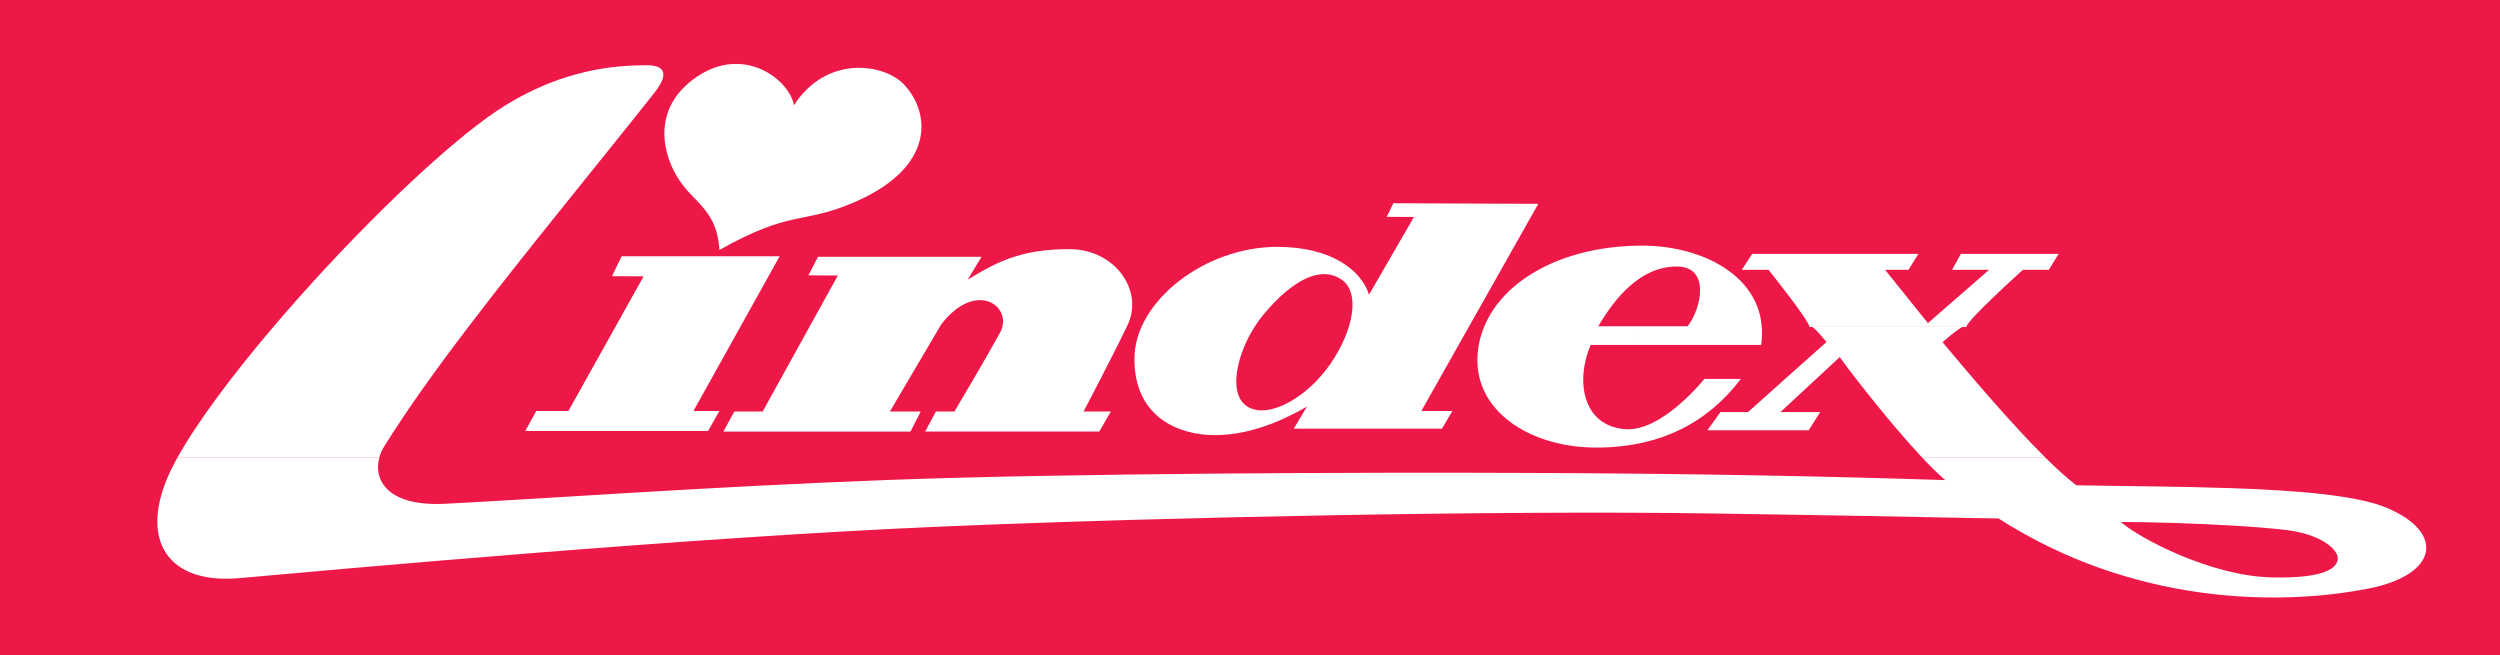
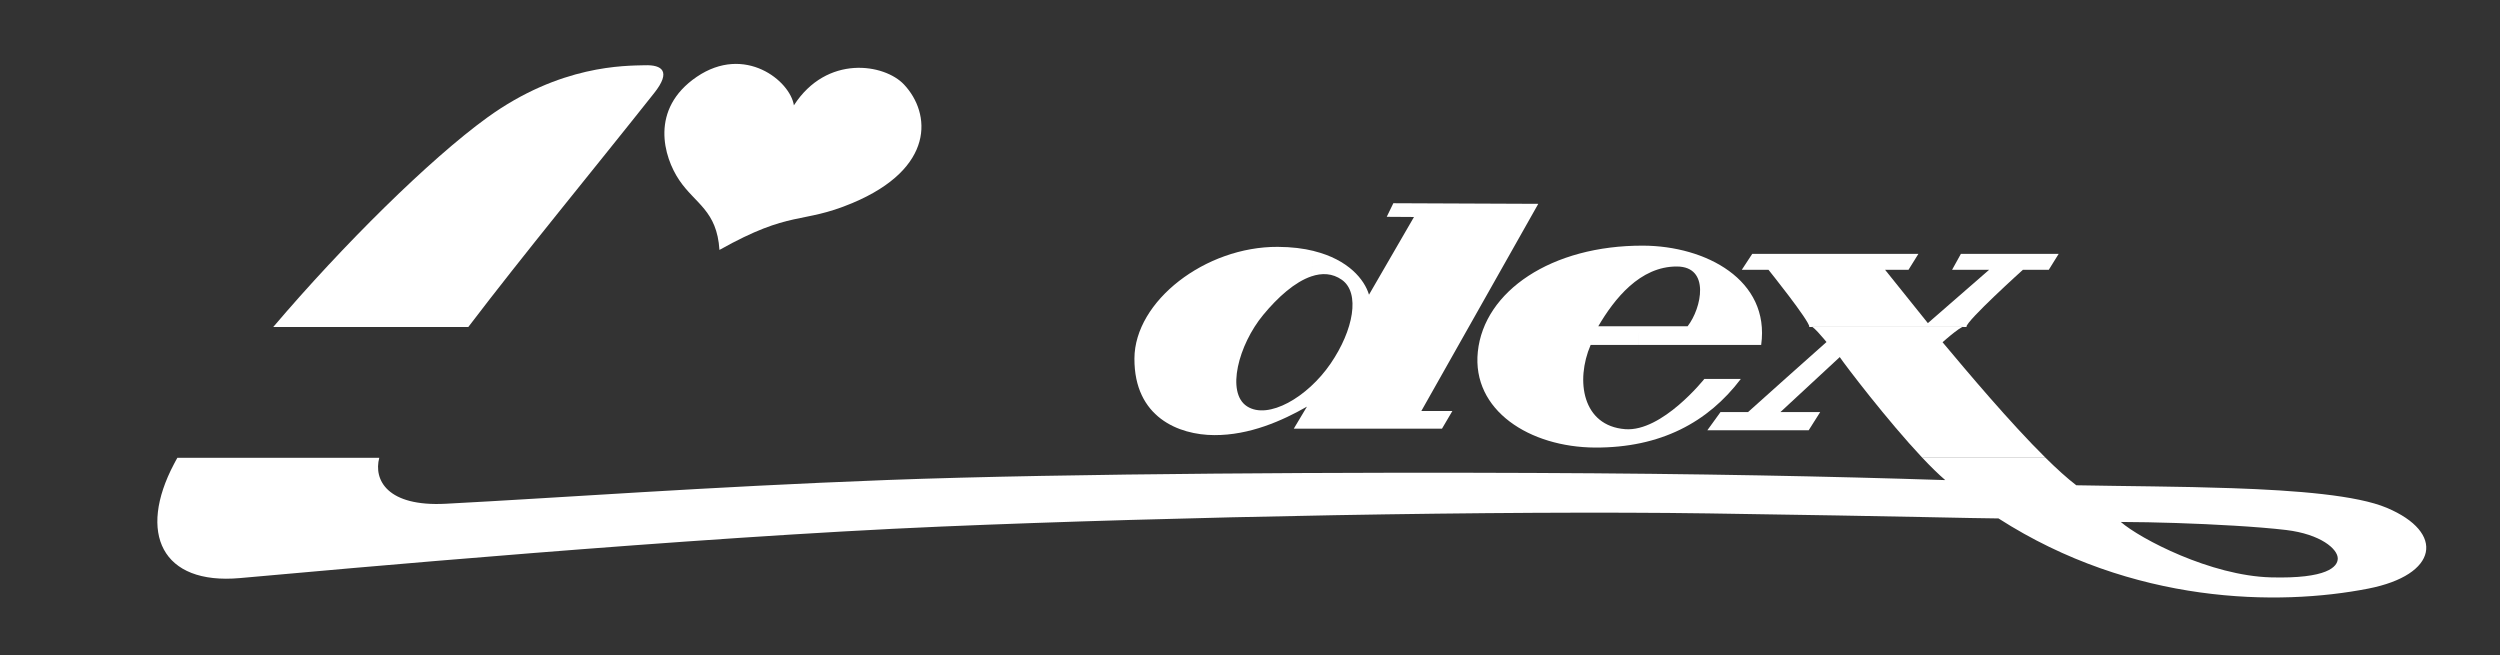
<svg xmlns="http://www.w3.org/2000/svg" version="1.1" id="Layer_1" x="0px" y="0px" width="866" height="227" viewBox="0 0 866 227" enable-background="new 0 0 595 841" xml:space="preserve">
  <rect x="0" y="0" width="866" height="227" fill="#333333" stroke="none" />
-   <rect style="fill:#ed1847" id="rect9" height="226.996" width="866" y="0.004" x="0" />
-   <polyline style="fill:#ffffff" id="polyline11" points="272.455,560.041 278.547,560.041 275.224,566.006 276.222,566.006 275.788,566.778      268.741,566.778 269.164,566.006 270.403,566.006 273.303,560.814 272.085,560.808 272.455,560.041    " transform="matrix(8.985,0,0,8.985,-2232.677,-4943.194)" />
-   <path style="fill:#ffffff" id="path13" d="m 325.943,112.524 -17.693,30.037 h 10.669 l -3.522,6.938 h -64.829 l 3.797,-6.938 h 9.814 l 26.057,-47.128 -10.189,-0.06 3.325,-6.425 h 56.626 l -4.773,7.914 c 11.169,-6.929 19.787,-10.612 35.45,-10.547 15.667,0.1 25.605,14.457 19.902,26.314 -5.715,11.87 -15.23,29.916 -15.23,29.916 h 9.432 l -3.988,6.935 h -60.304 l 3.715,-6.935 h 6.413 c 0,0 10.839,-18.231 15.779,-27.262 4.941,-9.038 -8.313,-18.773 -20.45,-2.776" />
  <path style="fill:#ffffff" id="path15" d="m 454.189,95.757 c 3.747,-1.284 7.377,-1.115 10.62,1.159 6.424,4.528 4.084,17.396 -3.899,29.049 -7.987,11.672 -21.598,19.535 -28.942,14.791 -7.338,-4.744 -2.93,-21.34 5.607,-31.674 5.131,-6.217 10.99,-11.403 16.613,-13.325 l 0.993,-8.796 c -3.597,-0.9 -7.775,-1.429 -12.597,-1.447 -25.044,-0.118 -49.538,18.789 -49.619,38.665 -0.1,20.389 15.368,26.488 27.628,26.543 12.278,0.07 23.615,-4.995 32.135,-9.867 l -4.565,7.639 H 499.504 l 3.601,-6.128 H 492.351 l 40.509,-71.758 -50.205,-0.212 -2.291,4.708 9.444,0.06 -15.588,26.92 c -1.546,-5.221 -7.125,-12.139 -19.038,-15.104 l -0.993,8.796" />
  <path style="fill:#ffffff" id="path17" d="m 567.872,113.026 h 16.715 c 4.934,-6.397 7.825,-20.665 -3.686,-20.71 -12.831,-0.07 -21.752,11.294 -27.261,20.71 h 14.233 l -0.353,6.462 h -16.524 c -5.337,12.444 -2.812,28.025 11.95,29.175 12.831,0.997 27.441,-17.405 27.441,-17.405 h 12.642 c -11.384,15.051 -27.845,23.874 -50.488,23.776 -22.643,-0.117 -42.734,-12.86 -40.623,-33.192 2.166,-20.937 25.447,-36.885 57.345,-36.75 21.52,0.108 43.929,11.762 40.811,34.386 H 567.528 l 0.344,-6.452" />
  <path style="fill:#ffffff" id="path19" d="M 94.669,113.251 C 118.867,84.796 148.871,55.143 168.727,40.759 c 25.357,-18.367 47.748,-17.971 54.718,-18.159 5.833,-0.164 9.175,2.056 3.165,9.632 -22.03,27.791 -45.05,55.637 -64.381,81.03 H 94.669" />
  <path style="fill:#ffffff" id="path21" d="m 626.781,113.251 c 0,-2.138 -14.176,-19.795 -14.176,-19.795 h -9.248 l 3.613,-5.508 h 57.558 l -3.422,5.508 h -8.116 l 14.826,18.474 21.219,-18.474 H 676.201 l 3.047,-5.508 h 33.872 l -3.424,5.508 h -8.968 c 0,0 -19.592,17.665 -19.592,19.795 h -54.355" />
  <path style="fill:#ffffff" id="path23" d="m 708.581,158.582 c 3.849,3.792 7.468,7.09 10.644,9.515 16.988,0.335 36.026,0.376 53.632,0.998 l 0.572,12.976 c -12.357,-0.755 -26.868,-1.222 -38.784,-1.267 6.778,5.877 31.165,18.617 51.912,19.193 19.633,0.543 23.223,-3.685 23.245,-6.524 0.02,-3.278 -5.878,-8.427 -17.884,-9.883 -4.795,-0.57 -11.275,-1.097 -18.489,-1.528 l -0.572,-12.974 c 23.054,0.793 43.639,2.489 53.912,6.811 20.371,8.589 17.834,23.253 -6.441,27.997 -31.037,6.075 -81.511,5.546 -128.051,-24.314 -9.444,-0.05 -28.88,-0.683 -100.594,-1.743 -70.957,-1.033 -185.446,1.169 -265.569,4.556 -87.176,3.684 -210.88,14.971 -242.975,17.845 -27.233,2.453 -35.472,-15.651 -22.863,-39.526 0.342,-0.707 0.775,-1.41 1.16,-2.13 h 69.939 c -2.03,7.7 2.815,16.982 23.018,15.913 40.021,-2.085 89.872,-5.84 152.915,-8.229 63.048,-2.373 165.349,-2.706 223.473,-2.445 58.147,0.248 103.047,1.185 143.056,2.479 -2.364,-2.029 -5.07,-4.689 -7.926,-7.718 h 42.67" />
-   <path style="fill:#ffffff" id="path25" d="m 61.423,158.582 c 6.99,-12.534 19.128,-28.725 33.246,-45.331 h 67.56 c -11.291,14.818 -21.329,28.807 -29.175,41.441 -0.767,1.204 -1.329,2.506 -1.687,3.89 H 61.423" />
  <path style="fill:#ffffff" id="path27" d="m 665.905,158.582 c -12.103,-12.875 -26.779,-32.141 -28.611,-34.89 l -20.557,19.048 h 13.779 l -3.988,6.3 h -35.102 l 4.553,-6.3 h 9.545 c 0,0 26.237,-23.514 27.171,-24.259 0,0 -5.903,-7.368 -5.903,-5.23 h 54.36 c 0,-2.13 -8.251,5.303 -8.251,5.303 8.609,10.269 23.285,27.764 35.692,40.028 h -42.688" />
  <path style="fill:#ffffff" id="path29" d="m 275.005,36.49 c 11.405,-17.693 31.395,-14.412 38.15,-7.207 9.373,9.965 10.823,29.013 -17.907,41.063 -17.879,7.493 -20.959,2.175 -46.031,16.228 -0.876,-13.685 -8.402,-15.958 -13.952,-24.206 -5.367,-7.971 -10.306,-24.584 6.089,-35.753 16.64,-11.313 32.357,1.374 33.651,9.875" />
</svg>